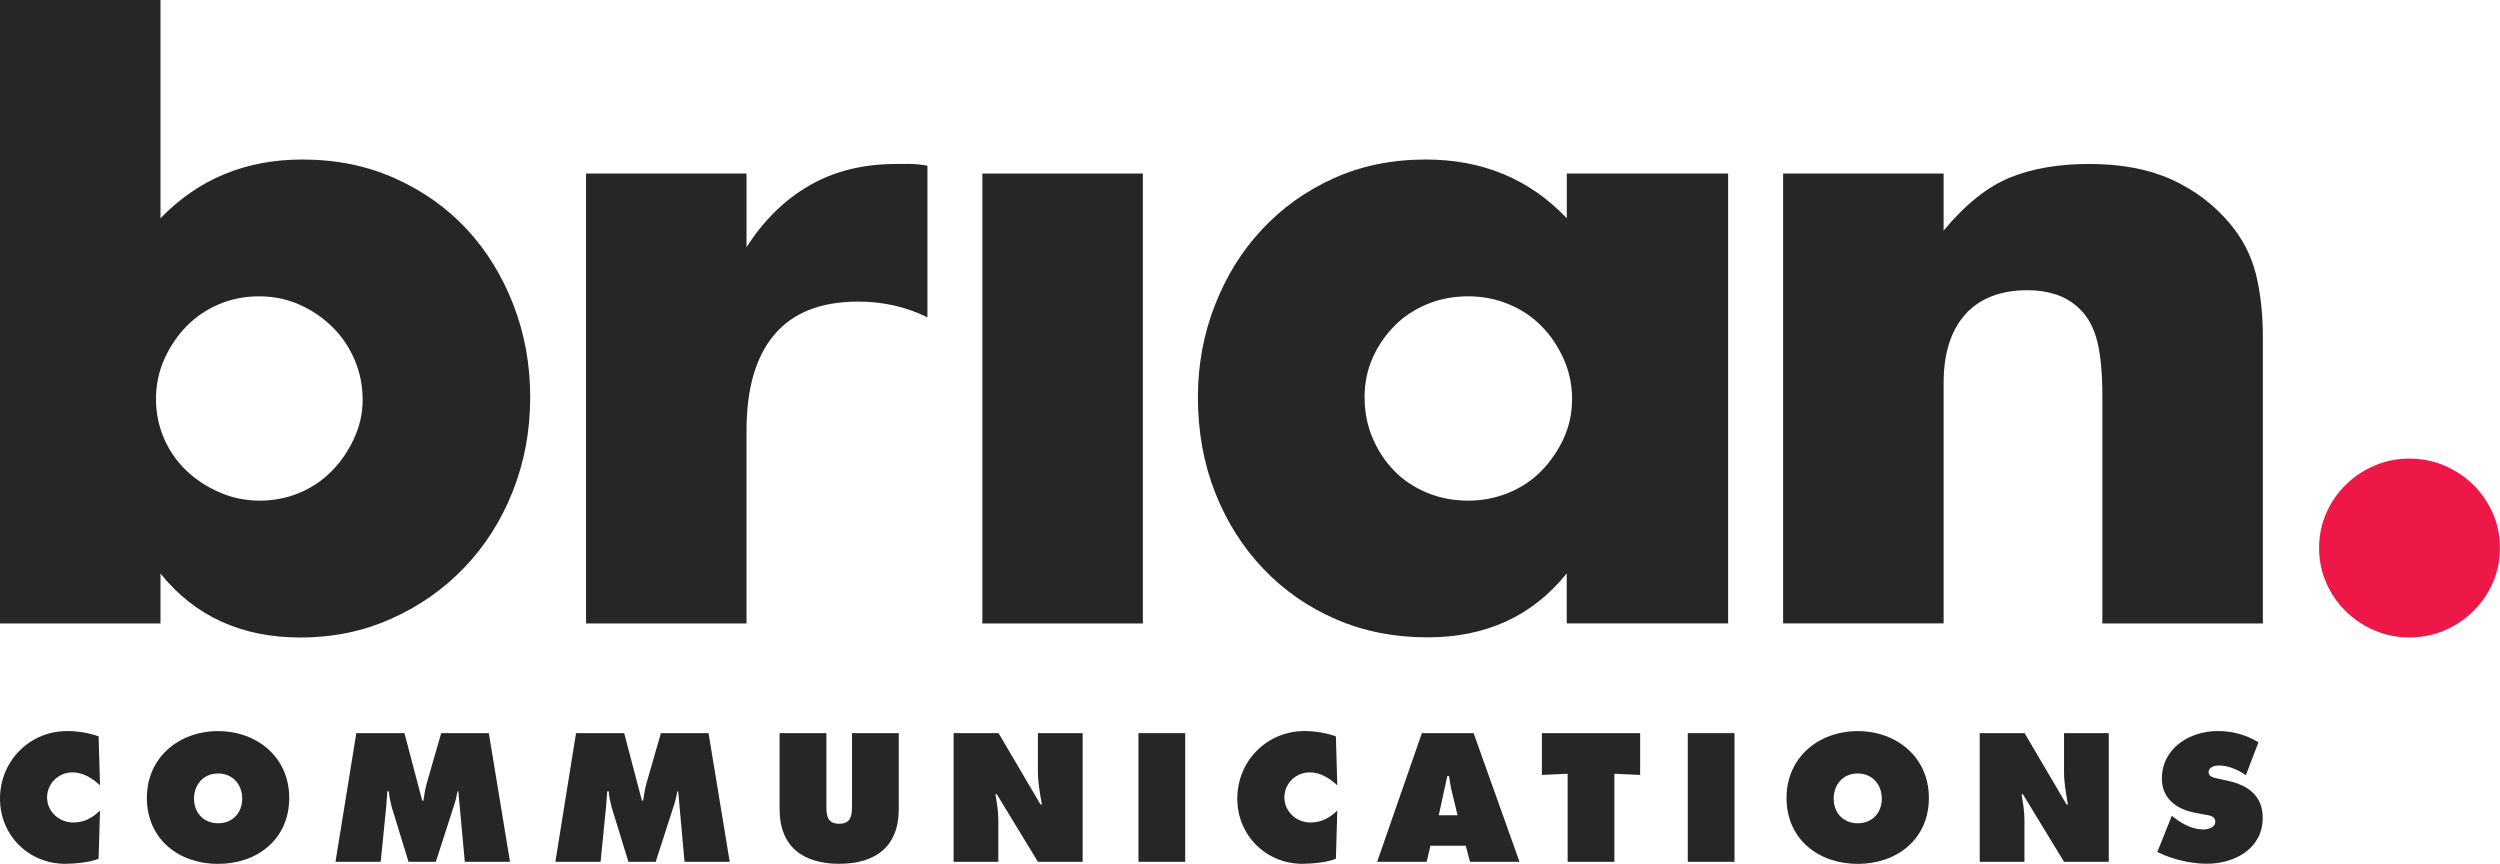
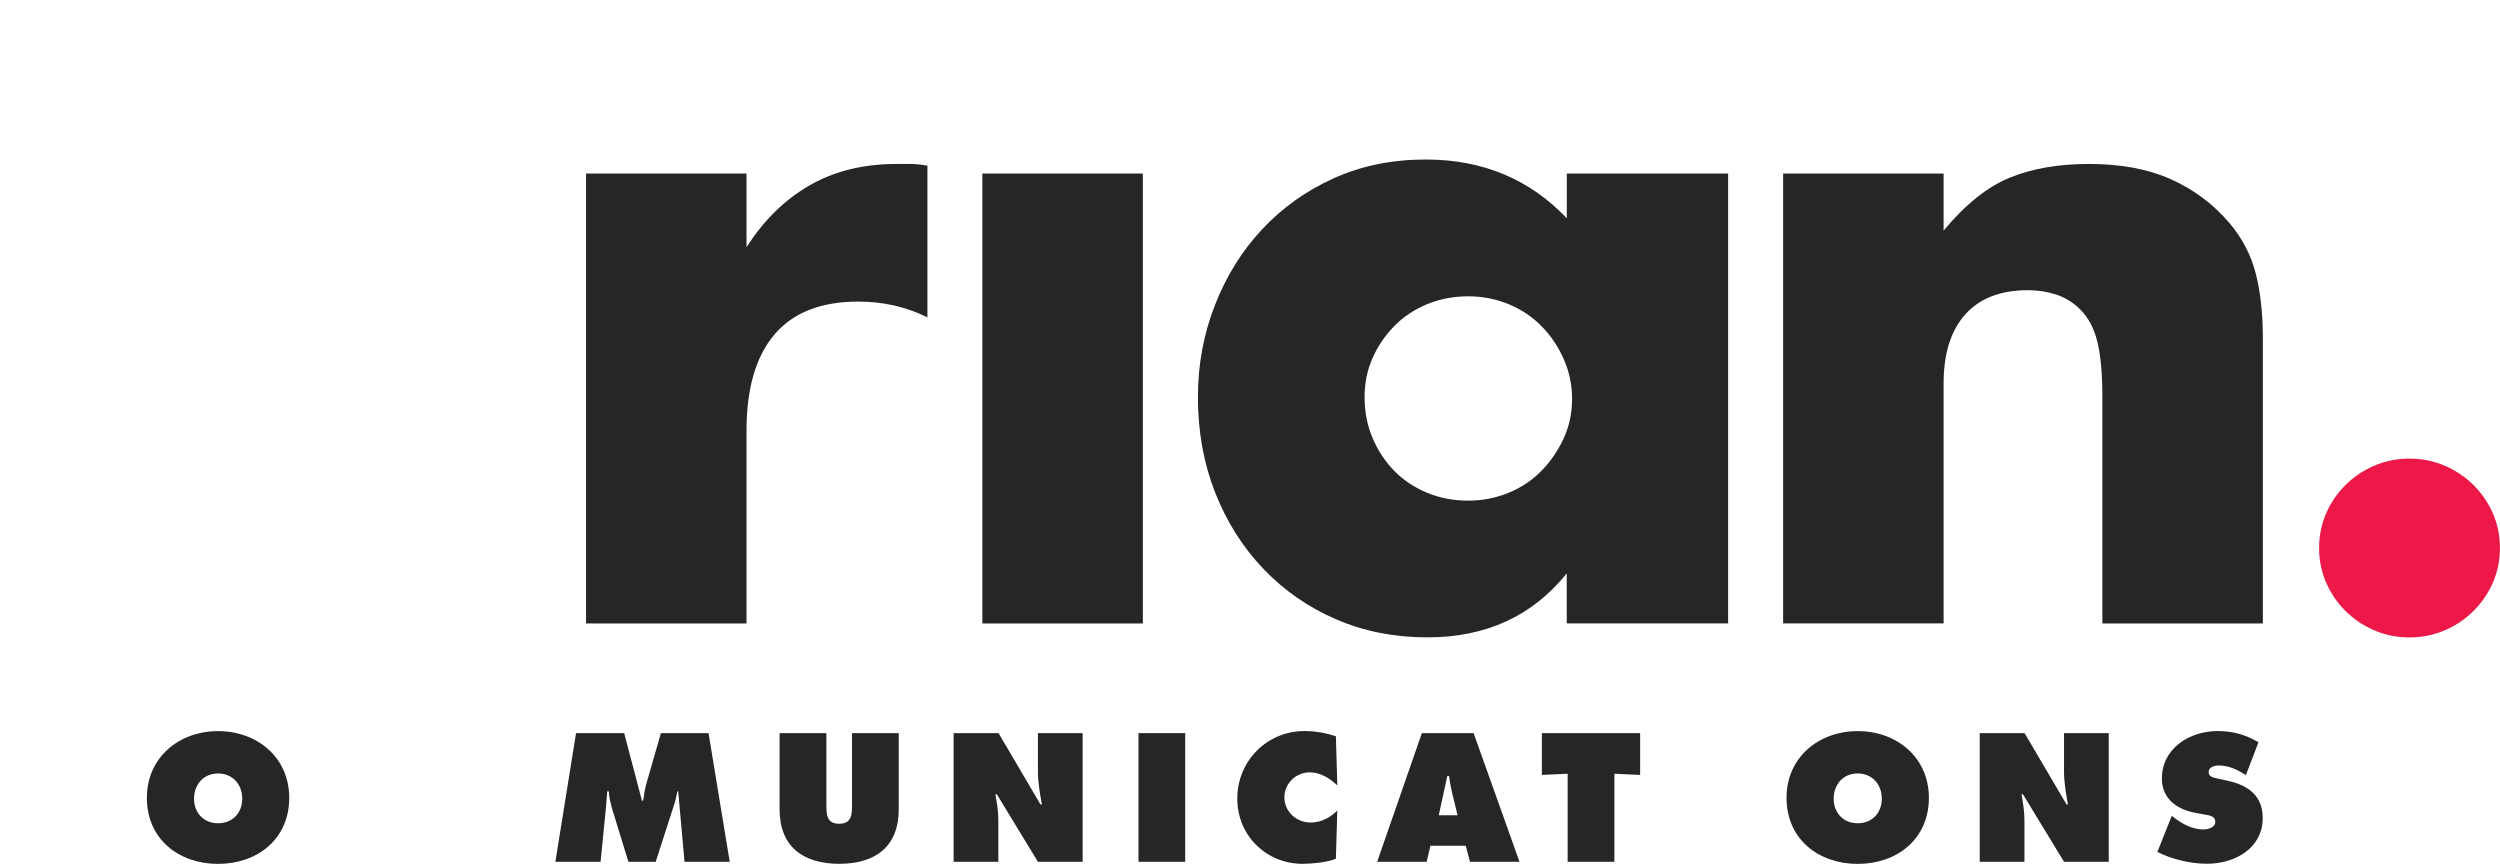
<svg xmlns="http://www.w3.org/2000/svg" version="1.1" id="Layer_1" x="0px" y="0px" viewBox="0 0 360 124.4" style="enable-background:new 0 0 360 124.4;" xml:space="preserve">
  <style type="text/css">
	.st0{fill:#ED1848;}
	.st1{fill:#262626;}
</style>
  <g>
    <path class="st0" d="M333.95,78.91c0-1.76,0.34-3.43,1.02-4.99c0.67-1.56,1.61-2.92,2.8-4.1c1.2-1.18,2.58-2.1,4.15-2.77   c1.58-0.68,3.25-1.01,5.04-1.01c1.79,0,3.47,0.33,5.05,1.01c1.57,0.67,2.95,1.6,4.15,2.77c1.19,1.18,2.13,2.55,2.81,4.1   c0.68,1.56,1.02,3.22,1.02,4.99c0,1.77-0.34,3.44-1.02,4.99c-0.68,1.56-1.62,2.93-2.81,4.1c-1.19,1.18-2.58,2.11-4.15,2.78   c-1.58,0.67-3.25,1.01-5.05,1.01c-1.79,0-3.46-0.33-5.04-1.01c-1.58-0.68-2.96-1.6-4.15-2.78c-1.19-1.18-2.13-2.54-2.8-4.1   C334.29,82.35,333.95,80.67,333.95,78.91" />
-     <path class="st1" d="M52.22,57.57c0-2.02-0.38-3.93-1.15-5.74c-0.76-1.81-1.83-3.38-3.19-4.73c-1.37-1.34-2.93-2.42-4.73-3.22   c-1.79-0.81-3.75-1.21-5.87-1.21c-2.05,0-3.97,0.39-5.75,1.14c-1.79,0.76-3.34,1.81-4.66,3.16c-1.32,1.34-2.39,2.93-3.2,4.73   c-0.81,1.81-1.21,3.73-1.21,5.74c0,2.02,0.39,3.91,1.15,5.68c0.77,1.77,1.83,3.31,3.19,4.61c1.36,1.31,2.96,2.36,4.79,3.16   c1.83,0.8,3.77,1.2,5.81,1.2c2.04,0,3.96-0.38,5.74-1.13c1.79-0.75,3.34-1.81,4.66-3.16c1.32-1.34,2.38-2.9,3.19-4.68   C51.81,61.36,52.22,59.5,52.22,57.57 M23.11,0v31.43c5.45-5.64,12.26-8.46,20.43-8.46c4.85,0,9.3,0.9,13.34,2.71   c4.04,1.82,7.49,4.26,10.34,7.33c2.85,3.08,5.09,6.69,6.7,10.86c1.62,4.17,2.43,8.61,2.43,13.32c0,4.8-0.83,9.3-2.49,13.51   c-1.66,4.21-3.98,7.87-6.96,10.99c-2.98,3.12-6.48,5.58-10.53,7.39c-4.04,1.82-8.41,2.72-13.09,2.72c-8.51,0-15.24-3.07-20.17-9.22   v7.2H0V0H23.11z" />
    <path class="st1" d="M84.39,24.99h23.11V35.6c2.47-3.87,5.49-6.84,9.07-8.9c3.57-2.06,7.74-3.09,12.51-3.09h1.98   c0.73,0,1.55,0.08,2.49,0.25V45.7c-3.06-1.52-6.38-2.27-9.96-2.27c-5.37,0-9.39,1.58-12.07,4.74c-2.68,3.16-4.02,7.76-4.02,13.83   v27.78H84.39V24.99z" />
    <rect x="141.46" y="24.99" class="st1" width="23.11" height="64.79" />
    <path class="st1" d="M196.5,57.19c0,2.11,0.38,4.07,1.15,5.87c0.76,1.81,1.8,3.39,3.12,4.74c1.32,1.35,2.9,2.4,4.73,3.16   c1.83,0.76,3.81,1.13,5.94,1.13c2.04,0,3.97-0.38,5.8-1.13c1.83-0.75,3.41-1.81,4.73-3.16c1.32-1.34,2.38-2.91,3.2-4.67   c0.81-1.77,1.21-3.67,1.21-5.69s-0.41-3.94-1.21-5.75c-0.81-1.81-1.87-3.39-3.2-4.73c-1.32-1.35-2.9-2.4-4.73-3.16   c-1.83-0.75-3.76-1.13-5.8-1.13c-2.13,0-4.11,0.38-5.94,1.13c-1.83,0.76-3.41,1.81-4.73,3.16c-1.32,1.34-2.36,2.88-3.12,4.6   C196.88,53.29,196.5,55.17,196.5,57.19 M225.61,24.99h23.24v64.78h-23.24v-7.2c-4.94,6.14-11.62,9.21-20.04,9.21   c-4.77,0-9.15-0.86-13.15-2.59c-4-1.72-7.49-4.14-10.47-7.25c-2.98-3.12-5.3-6.78-6.96-10.99c-1.66-4.21-2.49-8.79-2.49-13.77   c0-4.63,0.81-9.03,2.43-13.19c1.62-4.17,3.87-7.81,6.77-10.92c2.89-3.11,6.34-5.58,10.34-7.39c4-1.81,8.42-2.71,13.28-2.71   c8.17,0,14.94,2.82,20.3,8.46V24.99z" />
    <path class="st1" d="M256.77,24.99h23.11v8.21c3.15-3.78,6.34-6.33,9.58-7.64c3.23-1.31,7.02-1.95,11.36-1.95   c4.6,0,8.53,0.73,11.81,2.21c3.28,1.47,6.07,3.56,8.37,6.25c1.87,2.19,3.14,4.63,3.83,7.32c0.68,2.7,1.02,5.77,1.02,9.22v41.17   h-23.11V57.06c0-3.19-0.23-5.79-0.7-7.76c-0.47-1.98-1.3-3.56-2.49-4.74c-1.02-1.01-2.17-1.72-3.45-2.14   c-1.28-0.42-2.64-0.63-4.09-0.63c-3.91,0-6.91,1.15-9,3.47c-2.08,2.32-3.13,5.62-3.13,9.91v34.6h-23.11V24.99z" />
-     <path class="st1" d="M14.4,113.09c-1.08-1.01-2.43-1.87-3.96-1.87c-2.01,0-3.66,1.6-3.66,3.61c0,2.04,1.74,3.61,3.76,3.61   c1.55,0,2.78-0.66,3.86-1.72l-0.2,6.93c-1.08,0.52-3.59,0.74-4.79,0.74c-5.28,0-9.41-4.1-9.41-9.39c0-5.41,4.25-9.73,9.68-9.73   c1.52,0,3.1,0.27,4.52,0.76L14.4,113.09z" />
    <path class="st1" d="M41.65,114.89c0,5.95-4.6,9.51-10.25,9.51c-5.65,0-10.25-3.56-10.25-9.51c0-5.82,4.62-9.61,10.25-9.61   S41.65,109.06,41.65,114.89 M27.94,114.99c0,2.11,1.43,3.56,3.47,3.56c2.04,0,3.47-1.45,3.47-3.56c0-1.97-1.33-3.61-3.47-3.61   S27.94,113.02,27.94,114.99" />
-     <path class="st1" d="M51.31,105.57h6.93l2.56,9.73h0.17c0.12-0.81,0.25-1.67,0.47-2.46l2.09-7.27h6.86l3.05,18.53h-6.51L66,113.95   h-0.12c-0.12,0.61-0.24,1.25-0.44,1.84l-2.68,8.31h-3.93l-2.41-7.84c-0.2-0.79-0.37-1.52-0.42-2.31h-0.22   c-0.05,0.74-0.1,1.5-0.17,2.24l-0.79,7.91h-6.51L51.31,105.57z" />
    <path class="st1" d="M82.95,105.57h6.93l2.56,9.73h0.17c0.12-0.81,0.25-1.67,0.47-2.46l2.09-7.27h6.86l3.05,18.53h-6.51   l-0.91-10.15h-0.12c-0.12,0.61-0.25,1.25-0.44,1.84l-2.68,8.31h-3.93l-2.41-7.84c-0.2-0.79-0.37-1.52-0.42-2.31h-0.22   c-0.05,0.74-0.1,1.5-0.17,2.24l-0.79,7.91h-6.51L82.95,105.57z" />
    <path class="st1" d="M129.42,105.57v10.96c0,5.41-3.39,7.86-8.58,7.86c-5.18,0-8.58-2.46-8.58-7.86v-10.96H119v10.32   c0,1.45,0.05,2.73,1.84,2.73c1.79,0,1.85-1.28,1.85-2.73v-10.32H129.42z" />
    <path class="st1" d="M137.33,105.57h6.46l6.04,10.27h0.2c-0.27-1.55-0.57-3.14-0.57-4.72v-5.55h6.44v18.53h-6.44l-5.92-9.73h-0.2   c0.22,1.28,0.42,2.48,0.42,3.71v6.02h-6.44V105.57z" />
    <rect x="163.94" y="105.57" class="st1" width="6.73" height="18.53" />
    <path class="st1" d="M192.57,113.09c-1.08-1.01-2.43-1.87-3.96-1.87c-2.01,0-3.66,1.6-3.66,3.61c0,2.04,1.74,3.61,3.76,3.61   c1.55,0,2.78-0.66,3.86-1.72l-0.2,6.93c-1.08,0.52-3.59,0.74-4.79,0.74c-5.28,0-9.41-4.1-9.41-9.39c0-5.41,4.25-9.73,9.68-9.73   c1.52,0,3.1,0.27,4.52,0.76L192.57,113.09z" />
    <path class="st1" d="M205.44,124.1h-7.13l6.44-18.53h7.45l6.61,18.53h-7.13l-0.61-2.31h-5.09L205.44,124.1z M209.89,117.4   l-0.79-3.27c-0.2-0.79-0.32-1.6-0.44-2.38h-0.25l-1.23,5.65H209.89z" />
    <polygon class="st1" points="222.03,105.57 236.18,105.57 236.18,111.59 232.47,111.42 232.47,124.1 225.74,124.1 225.74,111.42    222.03,111.59  " />
-     <rect x="243.04" y="105.57" class="st1" width="6.73" height="18.53" />
    <path class="st1" d="M277.76,114.89c0,5.95-4.6,9.51-10.25,9.51c-5.65,0-10.25-3.56-10.25-9.51c0-5.82,4.62-9.61,10.25-9.61   C273.14,105.28,277.76,109.06,277.76,114.89 M264.05,114.99c0,2.11,1.43,3.56,3.46,3.56c2.04,0,3.47-1.45,3.47-3.56   c0-1.97-1.33-3.61-3.47-3.61C265.37,111.37,264.05,113.02,264.05,114.99" />
    <path class="st1" d="M285.08,105.57h6.46l6.04,10.27h0.2c-0.27-1.55-0.56-3.14-0.56-4.72v-5.55h6.44v18.53h-6.44l-5.92-9.73h-0.2   c0.22,1.28,0.42,2.48,0.42,3.71v6.02h-6.44V105.57z" />
    <path class="st1" d="M312.74,117.47l0.34,0.27c1.2,0.93,2.65,1.7,4.2,1.7c0.66,0,1.72-0.27,1.72-1.11s-0.88-0.91-1.5-1.03   l-1.35-0.25c-2.63-0.47-4.84-2.02-4.84-4.92c0-4.4,4.01-6.86,8.04-6.86c2.11,0,4.05,0.52,5.87,1.62l-1.82,4.74   c-1.15-0.79-2.46-1.4-3.91-1.4c-0.59,0-1.45,0.22-1.45,0.98c0,0.69,0.84,0.79,1.35,0.91l1.52,0.34c2.85,0.64,4.92,2.16,4.92,5.31   c0,4.42-4.03,6.61-8.04,6.61c-2.33,0-5.04-0.64-7.13-1.7L312.74,117.47z" />
  </g>
</svg>